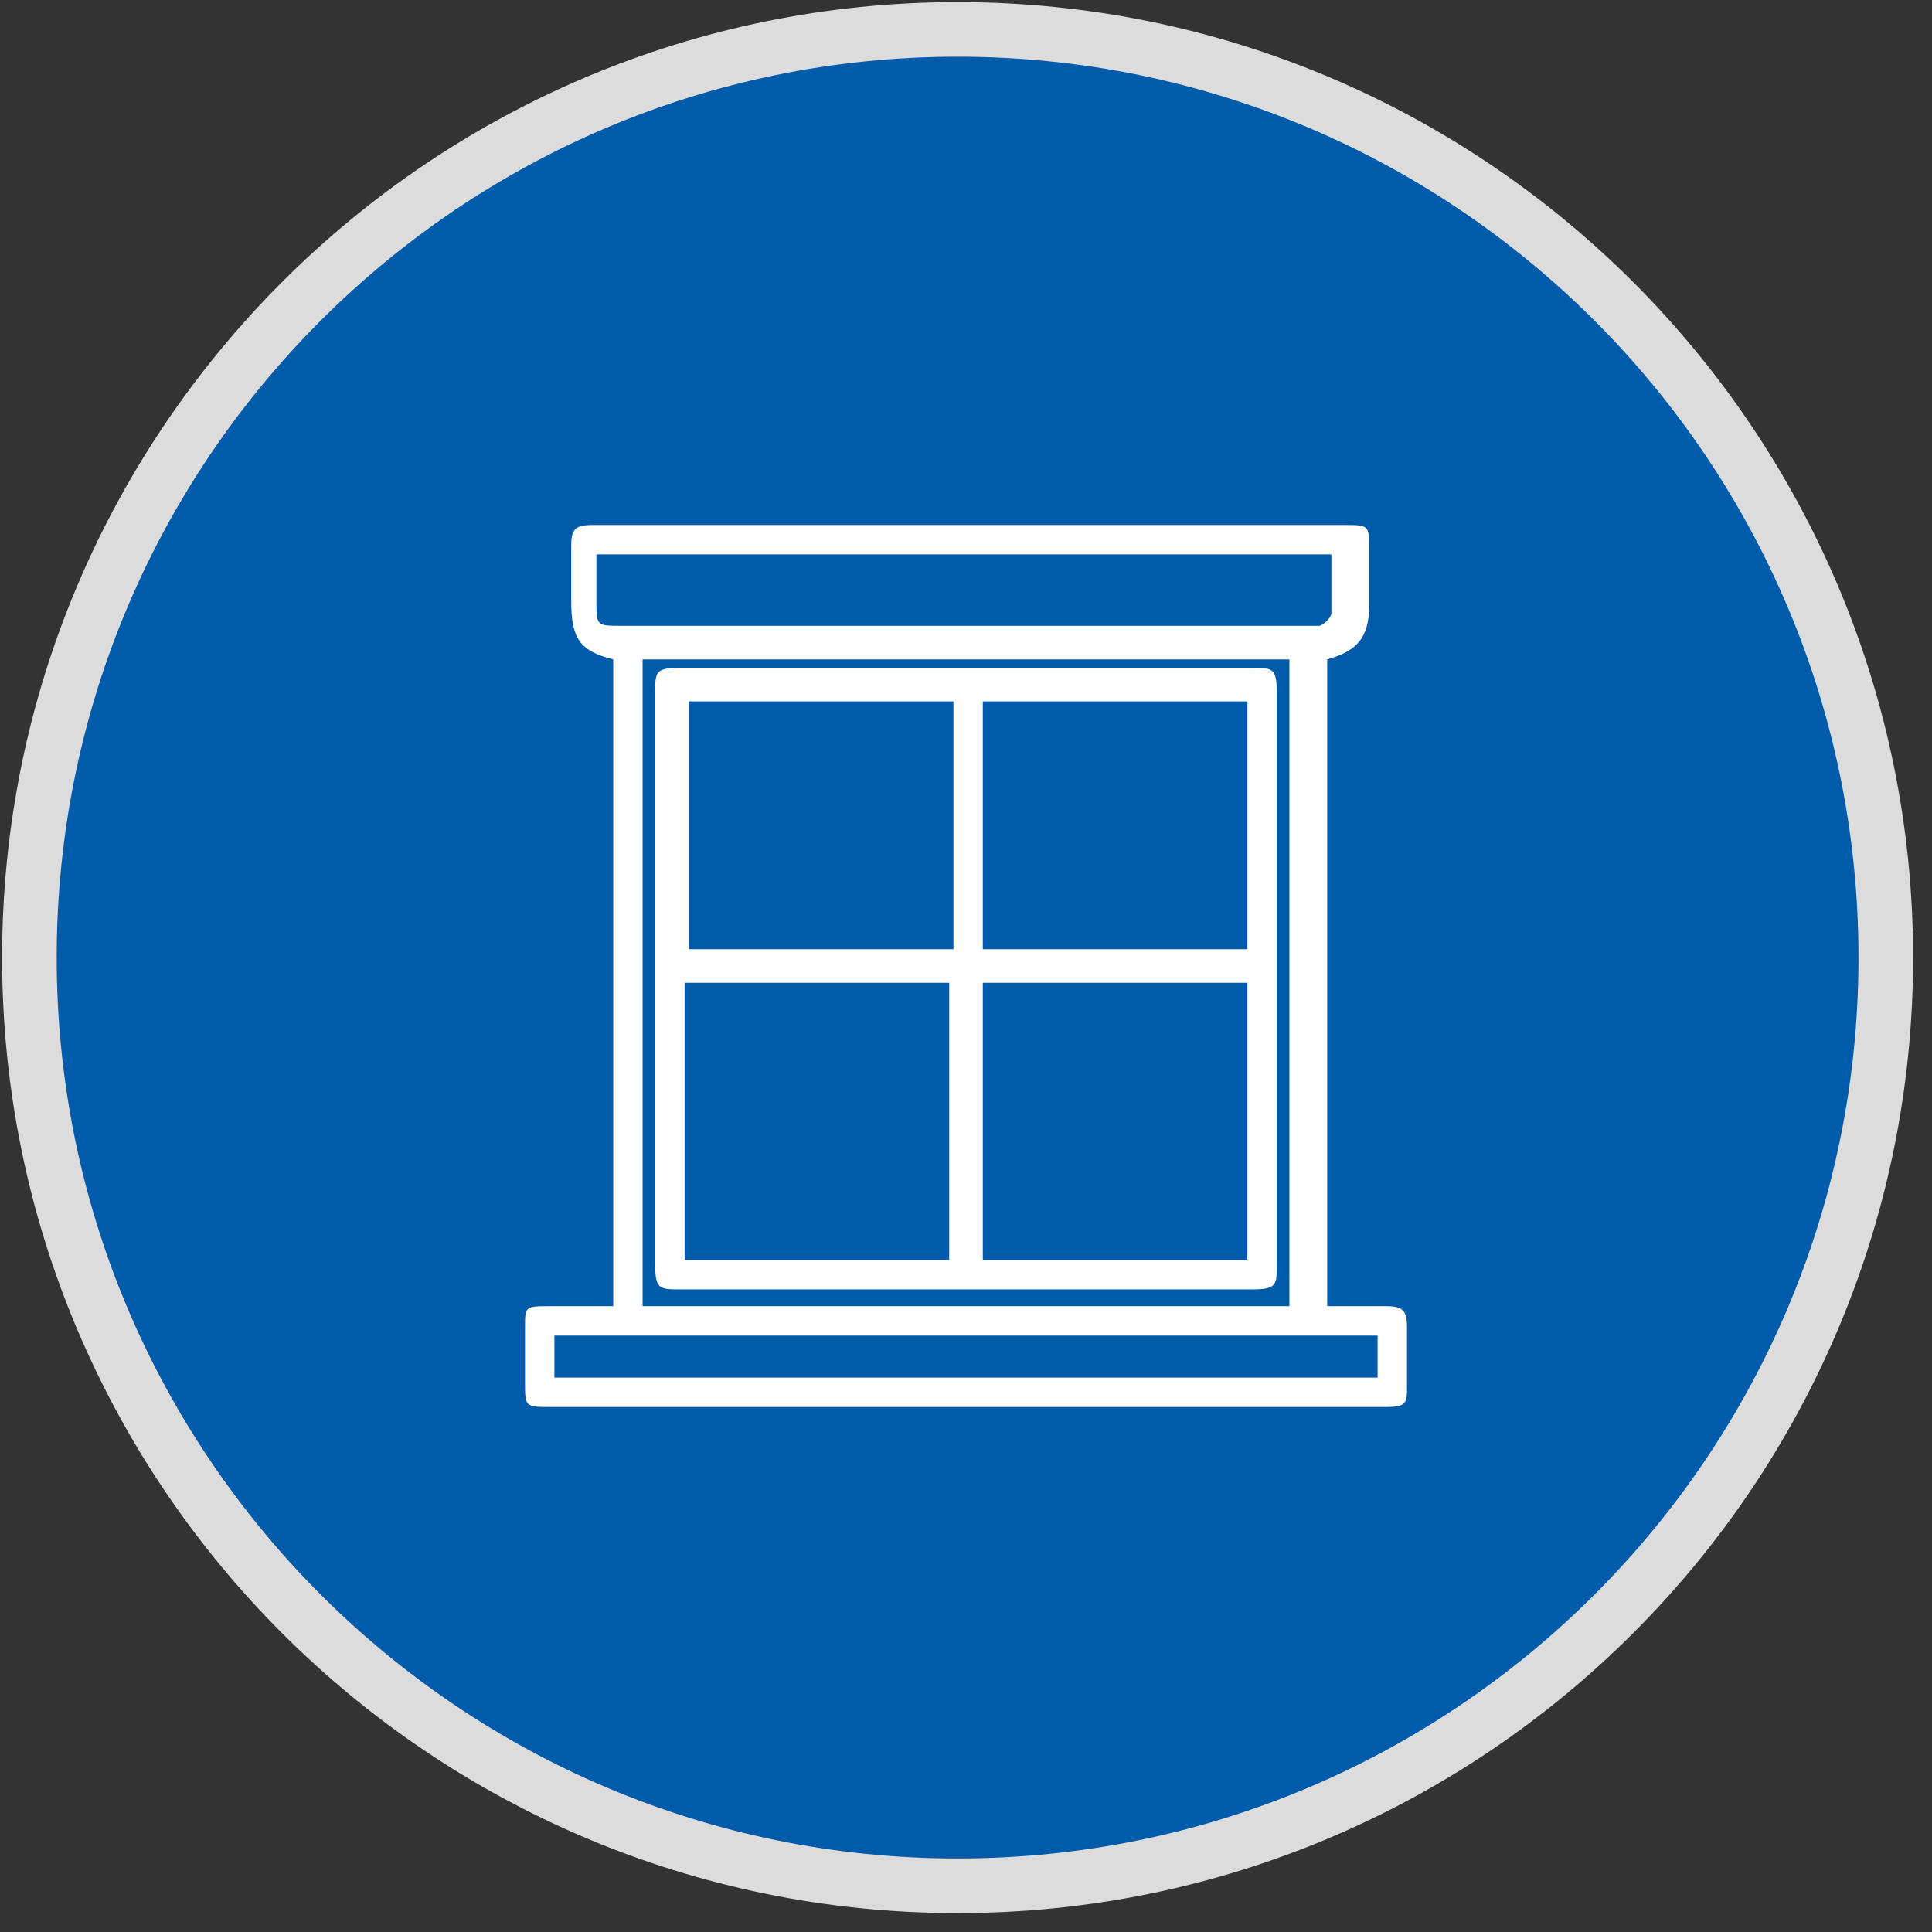
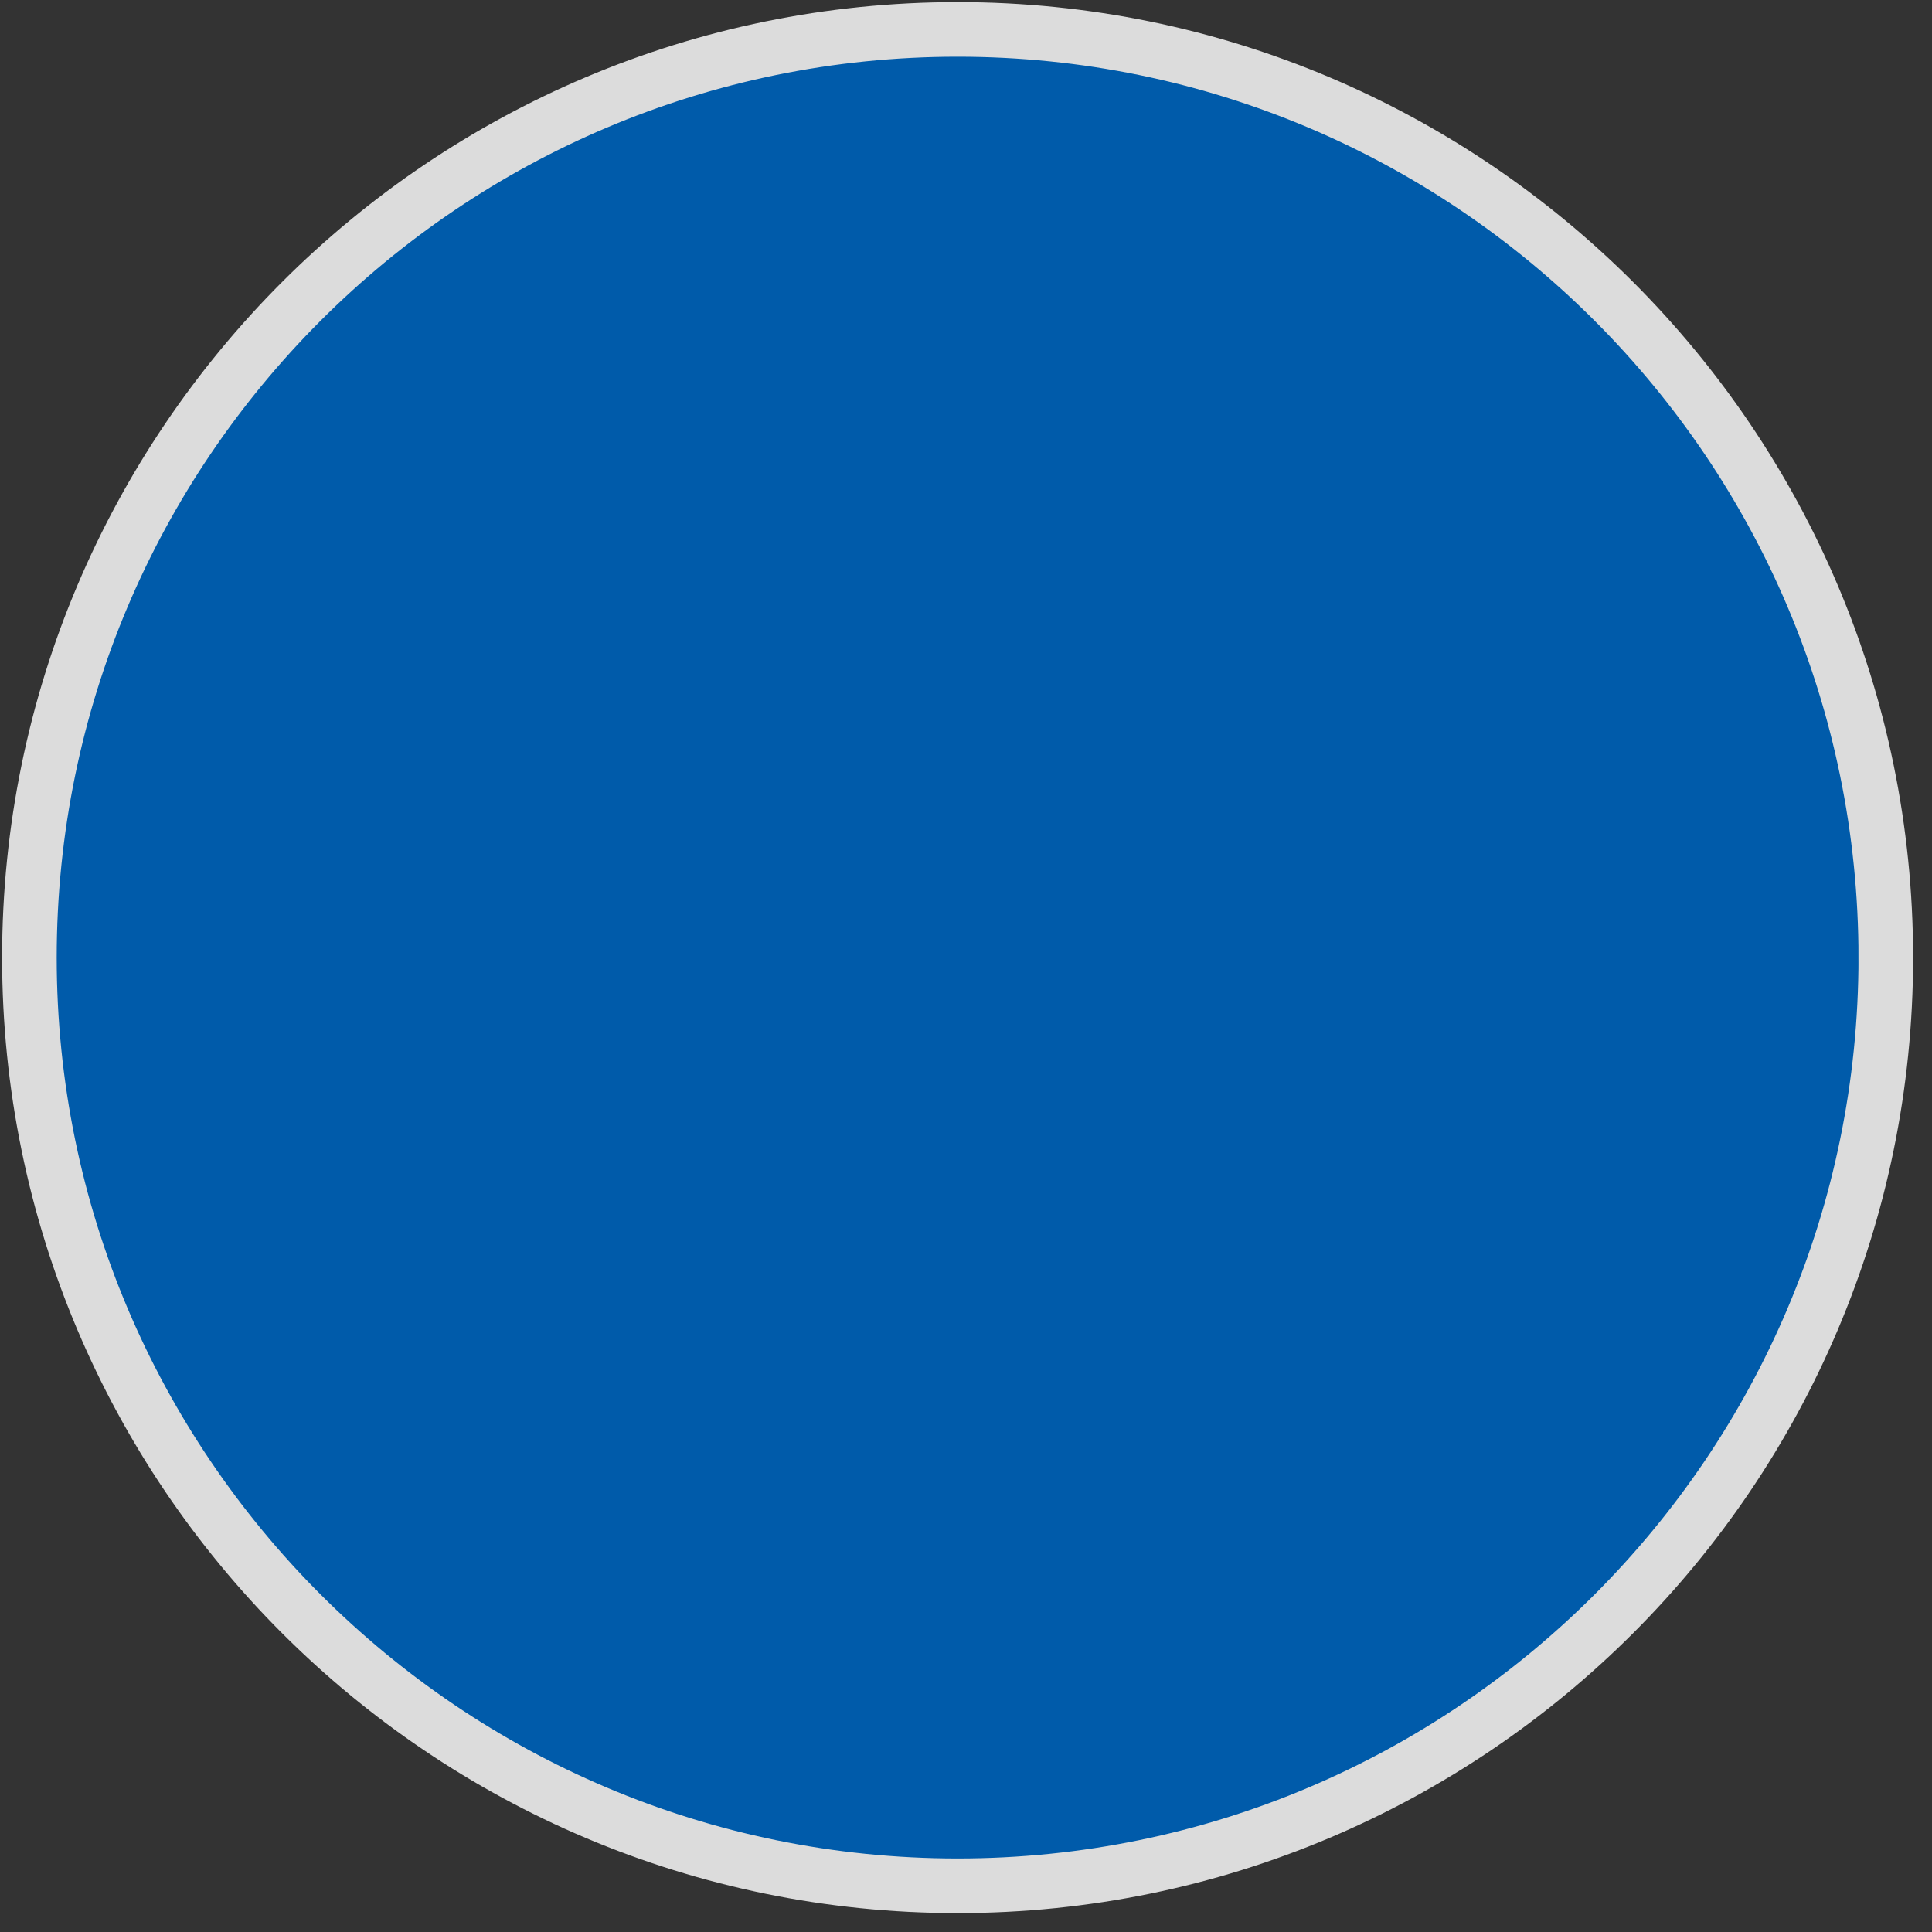
<svg xmlns="http://www.w3.org/2000/svg" version="1.1" viewBox="0 0 46 46">
  <rect x="0" y="0" width="46" height="46" fill="#333333" stroke="none" />
  <defs>
    <style>
      .cls-1 {
        fill: #fff;
      }

      .cls-2 {
        fill: #005baa;
        stroke: #dcdcdc;
        stroke-width: 1.3px;
      }
    </style>
  </defs>
  <g>
    <g id="Layer_1">
      <g id="Layer_1-2">
        <path class="cls-2" d="M44.9,22.8c0,12.2-9.9,22.1-22.1,22.1S.7,35,.7,22.8,10.6.7,22.8.7s22.1,9.9,22.1,22.1Z" />
      </g>
      <g>
-         <path class="cls-1" d="M31.4,31.1c.6,0,1.1,0,1.6,0,.4,0,.5.1.5.5,0,.5,0,1,0,1.4,0,.4,0,.5-.5.5-2,0-4,0-6,0-4.6,0-9.2,0-13.9,0-.6,0-.6,0-.6-.6,0-.4,0-.9,0-1.3,0-.5,0-.5.6-.5.5,0,1,0,1.5,0v-15.4c-.8-.2-1-.5-1-1.4,0-.4,0-.9,0-1.3,0-.4.1-.5.5-.5.7,0,1.4,0,2.1,0,5.3,0,10.5,0,15.8,0,.6,0,.6,0,.6.6,0,.4,0,.8,0,1.3,0,.8-.3,1.1-1,1.3v15.4ZM14.2,13.2c0,.4,0,.8,0,1.1,0,.6,0,.6.6.6,5.4,0,10.9,0,16.3,0,0,0,.2,0,.3,0,.1,0,.3-.2.3-.3,0-.5,0-.9,0-1.4H14.2ZM30.7,15.7h-15.4v15.4h15.4v-15.4ZM13.2,32.8h19.6v-1H13.2v1Z" />
-         <path class="cls-1" d="M15.6,23.3c0-2.3,0-4.5,0-6.8,0-.5,0-.6.6-.6,4.5,0,9.1,0,13.6,0,.5,0,.6,0,.6.6,0,4.5,0,9.1,0,13.6,0,.5,0,.6-.6.6-4.5,0-9.1,0-13.6,0-.5,0-.6,0-.6-.6,0-2.3,0-4.5,0-6.8ZM22.6,30v-6.6h-6.3v6.6h6.3ZM23.4,23.4v6.6h6.3v-6.6h-6.3ZM29.7,16.7h-6.3v5.9h6.3v-5.9ZM16.4,16.7v5.9h6.3v-5.9h-6.3Z" />
-       </g>
+         </g>
    </g>
  </g>
</svg>